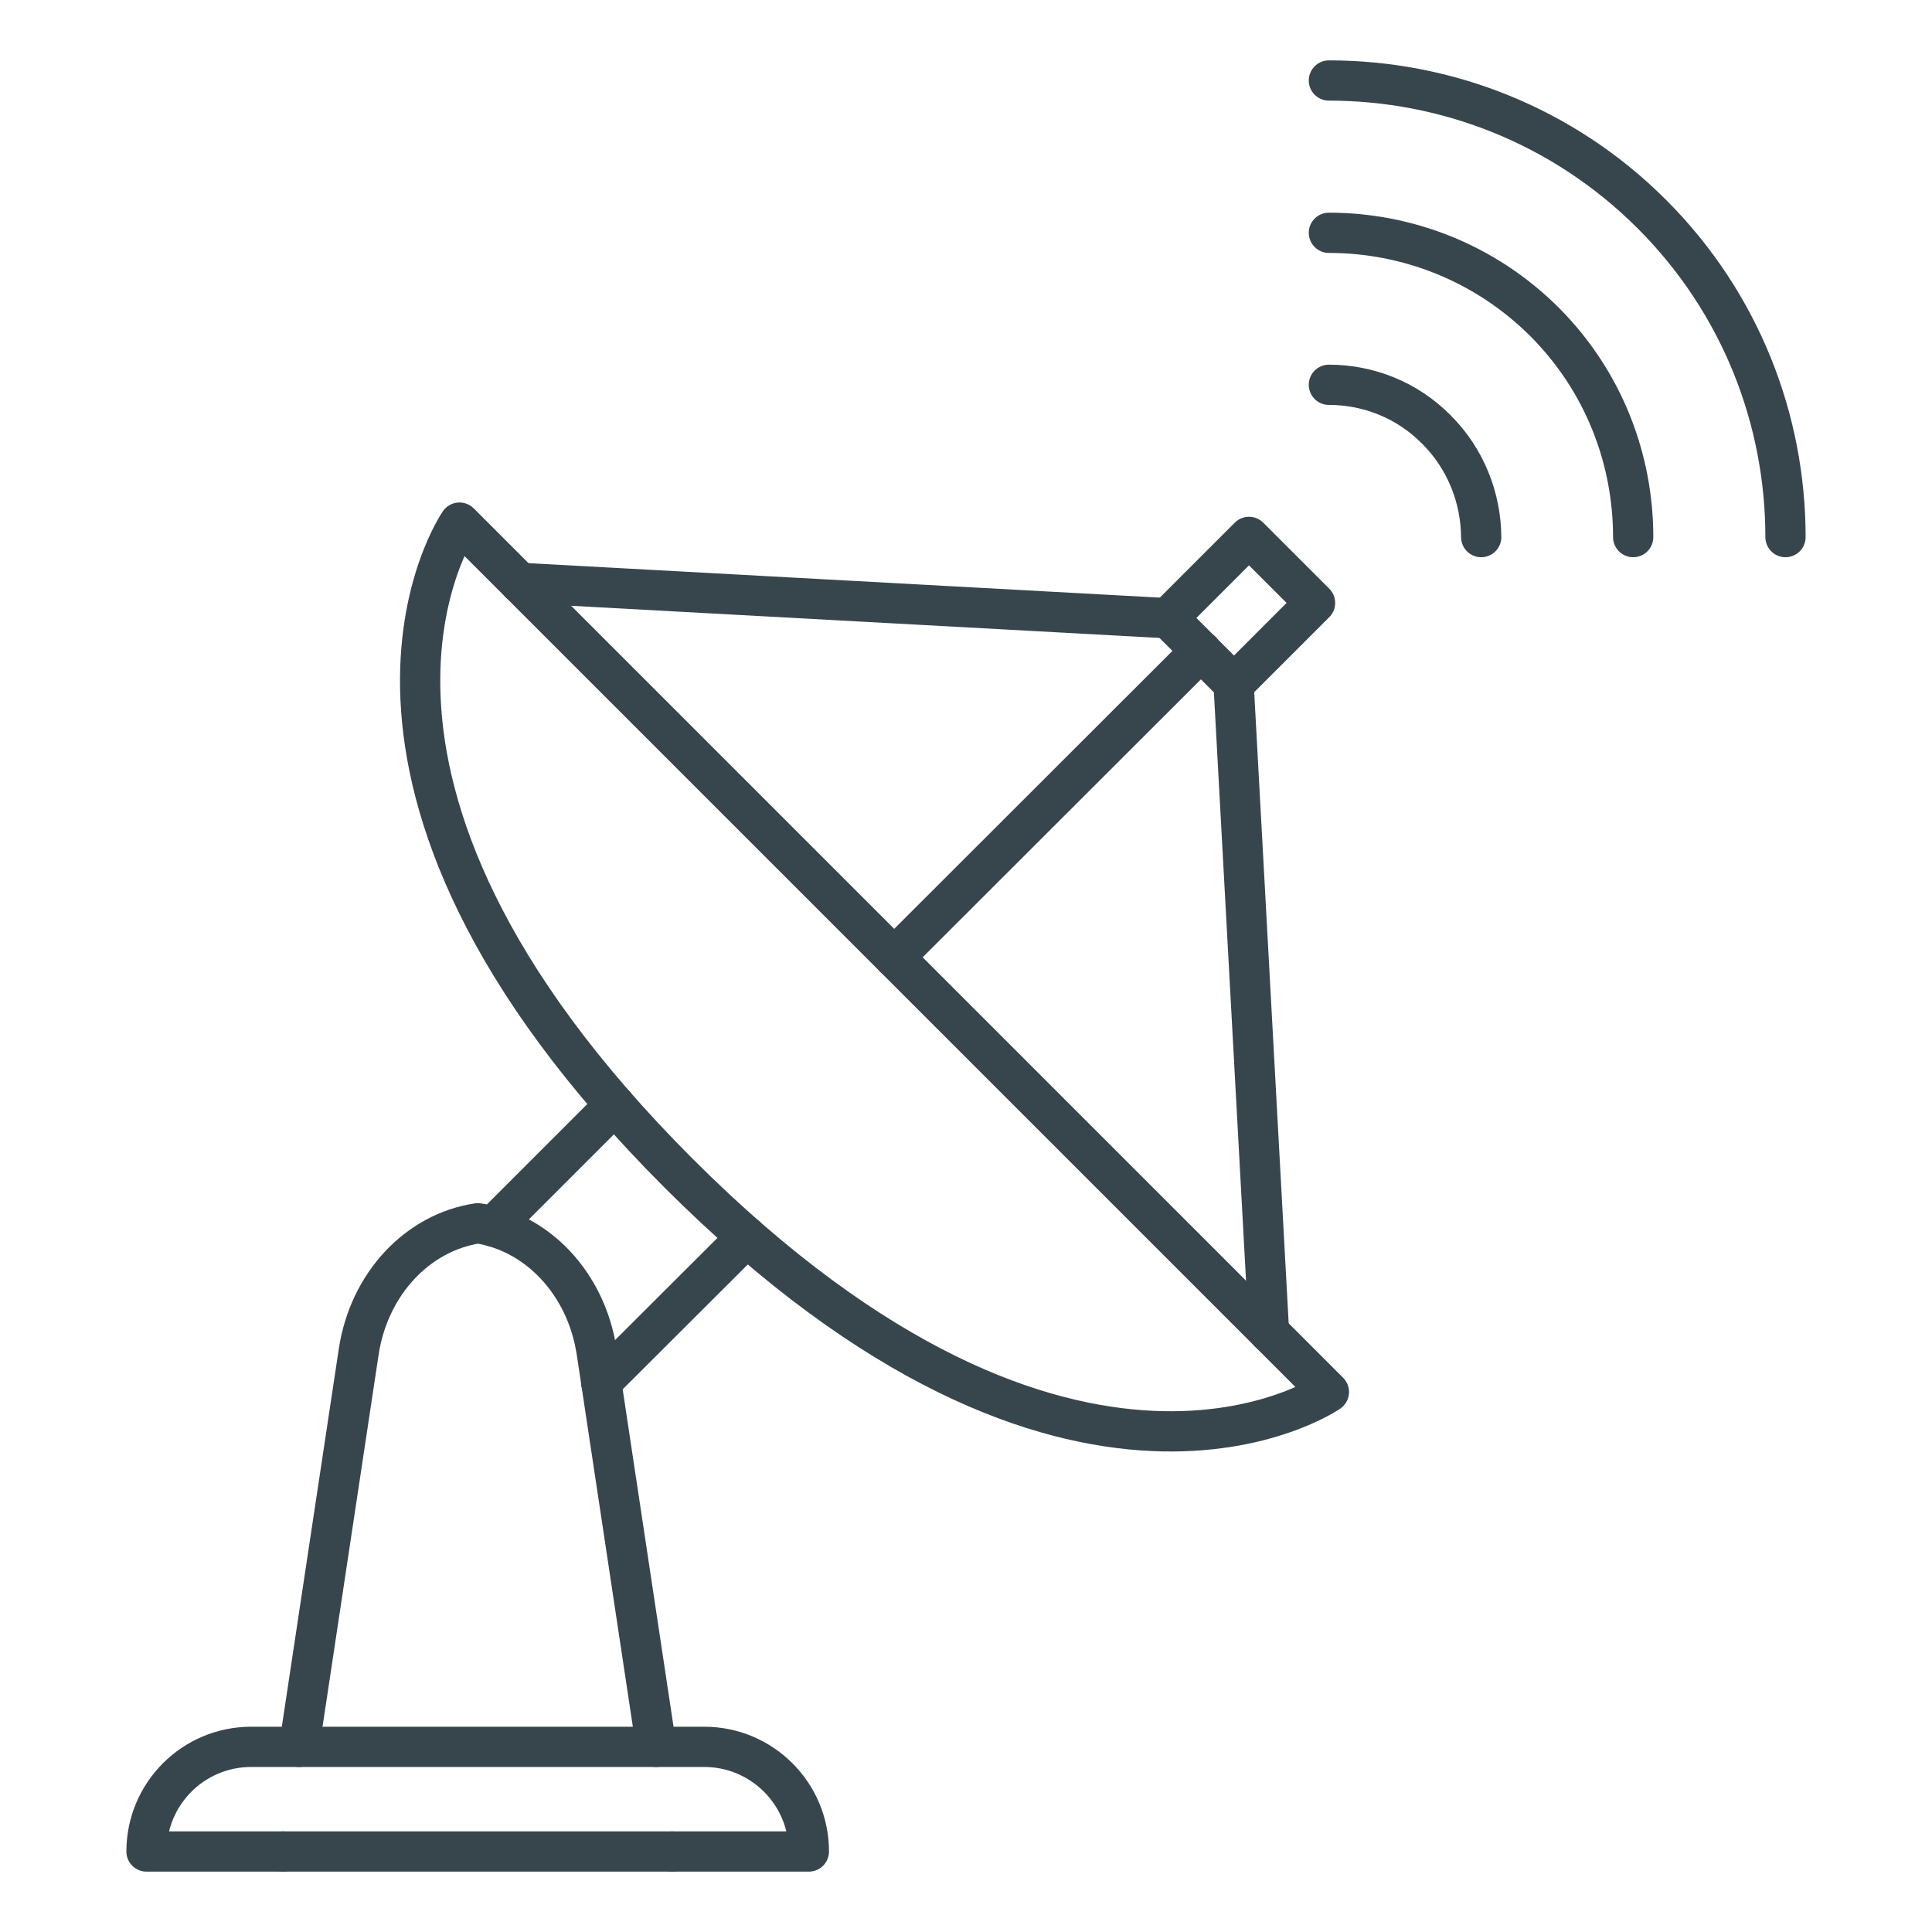
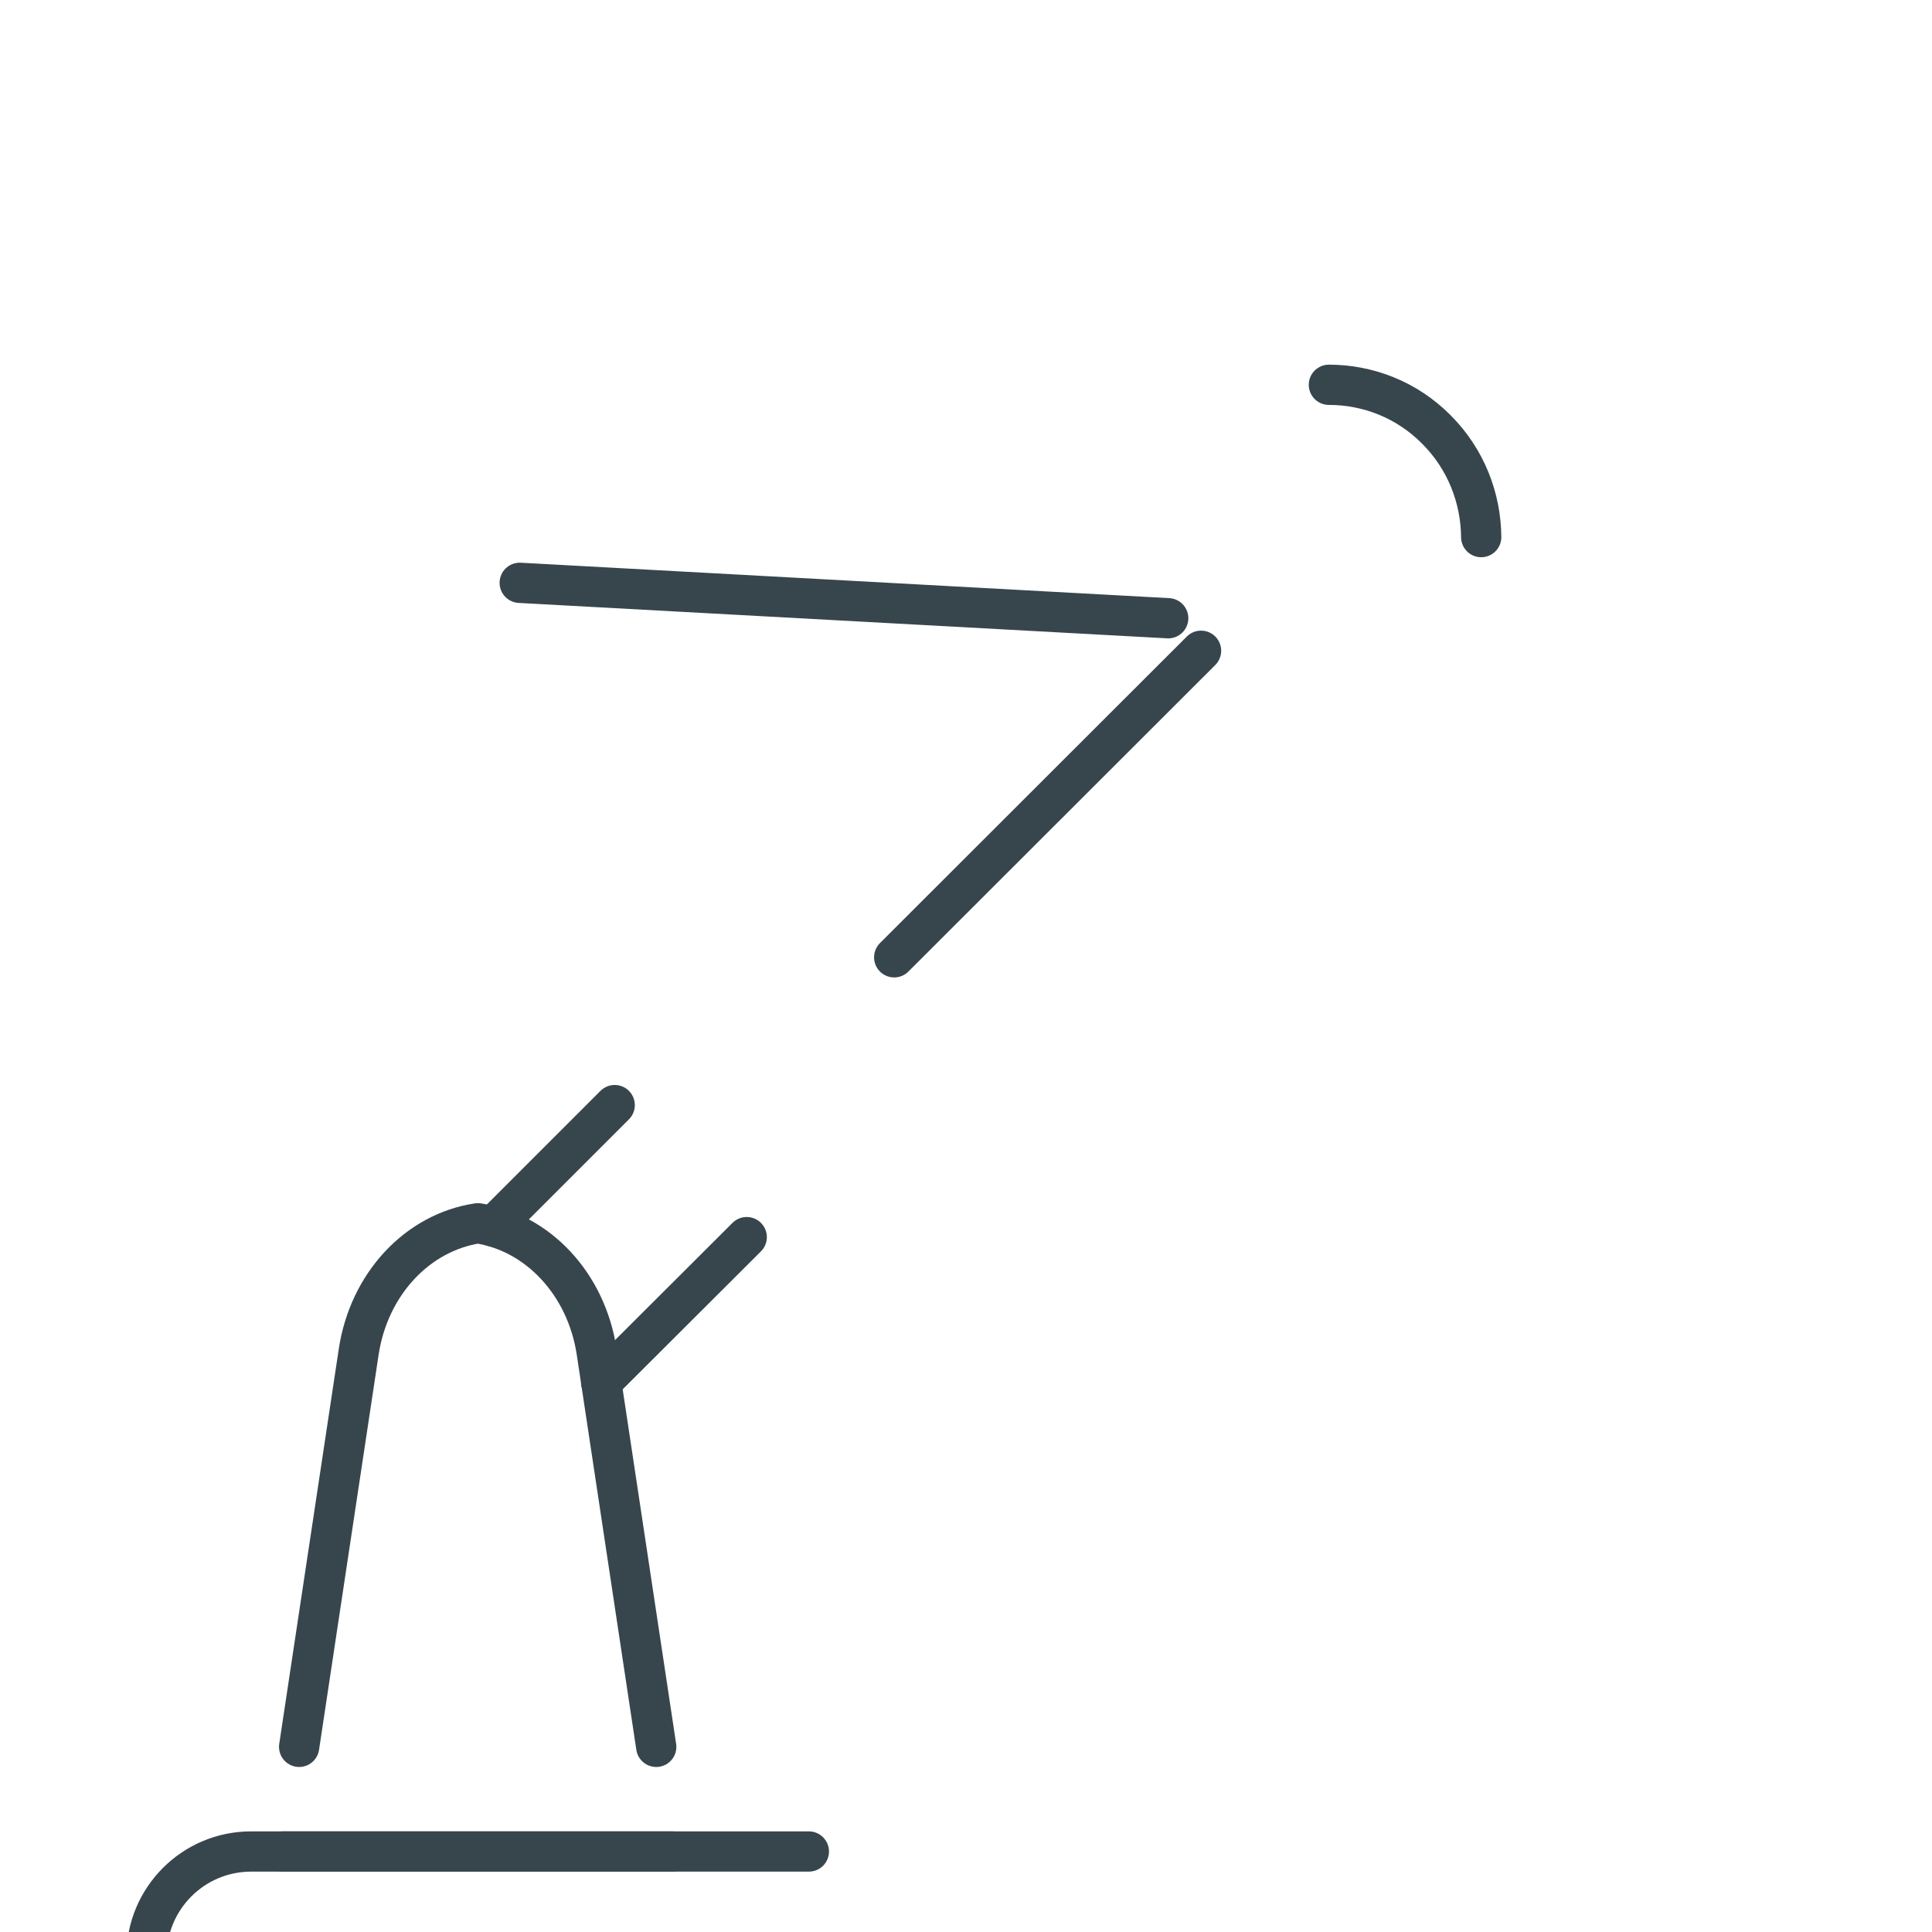
<svg xmlns="http://www.w3.org/2000/svg" id="a" width="60" height="60" viewBox="0 0 60 60">
  <g>
-     <path d="M41.27,2.5c3.63,0,7.26,1.38,10.03,4.15,2.77,2.77,4.15,6.4,4.15,10.03" fill="none" stroke="#37464c" stroke-linecap="round" stroke-linejoin="round" stroke-width="1.25" />
-     <path d="M41.27,7.23c2.42,0,4.84,.92,6.69,2.76,1.84,1.84,2.76,4.26,2.76,6.69" fill="none" stroke="#37464c" stroke-linecap="round" stroke-linejoin="round" stroke-width="1.25" />
    <path d="M41.27,11.95c1.21,0,2.42,.46,3.34,1.39,.92,.92,1.38,2.13,1.39,3.34" fill="none" stroke="#37464c" stroke-linecap="round" stroke-linejoin="round" stroke-width="1.25" />
  </g>
  <g>
    <g>
-       <path d="M41.27,43.23s-7.91,5.49-20.2-6.8c-12.29-12.29-6.8-20.2-6.8-20.2l27,27Z" fill="none" stroke="#37464c" stroke-linecap="round" stroke-linejoin="round" stroke-width="1.25" />
-       <line x1="39.41" y1="41.37" x2="38.31" y2="21.23" fill="none" stroke="#37464c" stroke-linecap="round" stroke-linejoin="round" stroke-width="1.25" />
      <line x1="36.28" y1="19.2" x2="16.14" y2="18.1" fill="none" stroke="#37464c" stroke-linecap="round" stroke-linejoin="round" stroke-width="1.25" />
      <line x1="27.77" y1="29.73" x2="37.3" y2="20.21" fill="none" stroke="#37464c" stroke-linecap="round" stroke-linejoin="round" stroke-width="1.25" />
-       <rect x="36.77" y="17.51" width="3.56" height="2.9" transform="translate(-2.11 32.81) rotate(-45)" fill="none" stroke="#37464c" stroke-linecap="round" stroke-linejoin="round" stroke-width="1.25" />
    </g>
    <line x1="23.19" y1="38.42" x2="18.67" y2="42.93" fill="none" stroke="#37464c" stroke-linecap="round" stroke-linejoin="round" stroke-width="1.25" />
    <line x1="19.09" y1="34.32" x2="15.32" y2="38.09" fill="none" stroke="#37464c" stroke-linecap="round" stroke-linejoin="round" stroke-width="1.25" />
  </g>
  <path d="M9.29,54.25l1.85-12.27c.32-2.11,1.83-3.71,3.7-3.99,1.86,.28,3.37,1.88,3.69,3.99l1.85,12.27" fill="none" stroke="#37464c" stroke-linecap="round" stroke-linejoin="round" stroke-width="1.25" />
  <line x1="20.87" y1="57.5" x2="8.79" y2="57.5" fill="none" stroke="#37464c" stroke-linecap="round" stroke-linejoin="round" stroke-width="1.25" />
-   <path d="M20.87,57.5h4.25c0-1.8-1.46-3.25-3.25-3.25H7.8c-1.8,0-3.25,1.46-3.25,3.25h4.25" fill="none" stroke="#37464c" stroke-linecap="round" stroke-linejoin="round" stroke-width="1.25" />
+   <path d="M20.87,57.5h4.25H7.8c-1.8,0-3.25,1.46-3.25,3.25h4.25" fill="none" stroke="#37464c" stroke-linecap="round" stroke-linejoin="round" stroke-width="1.25" />
</svg>